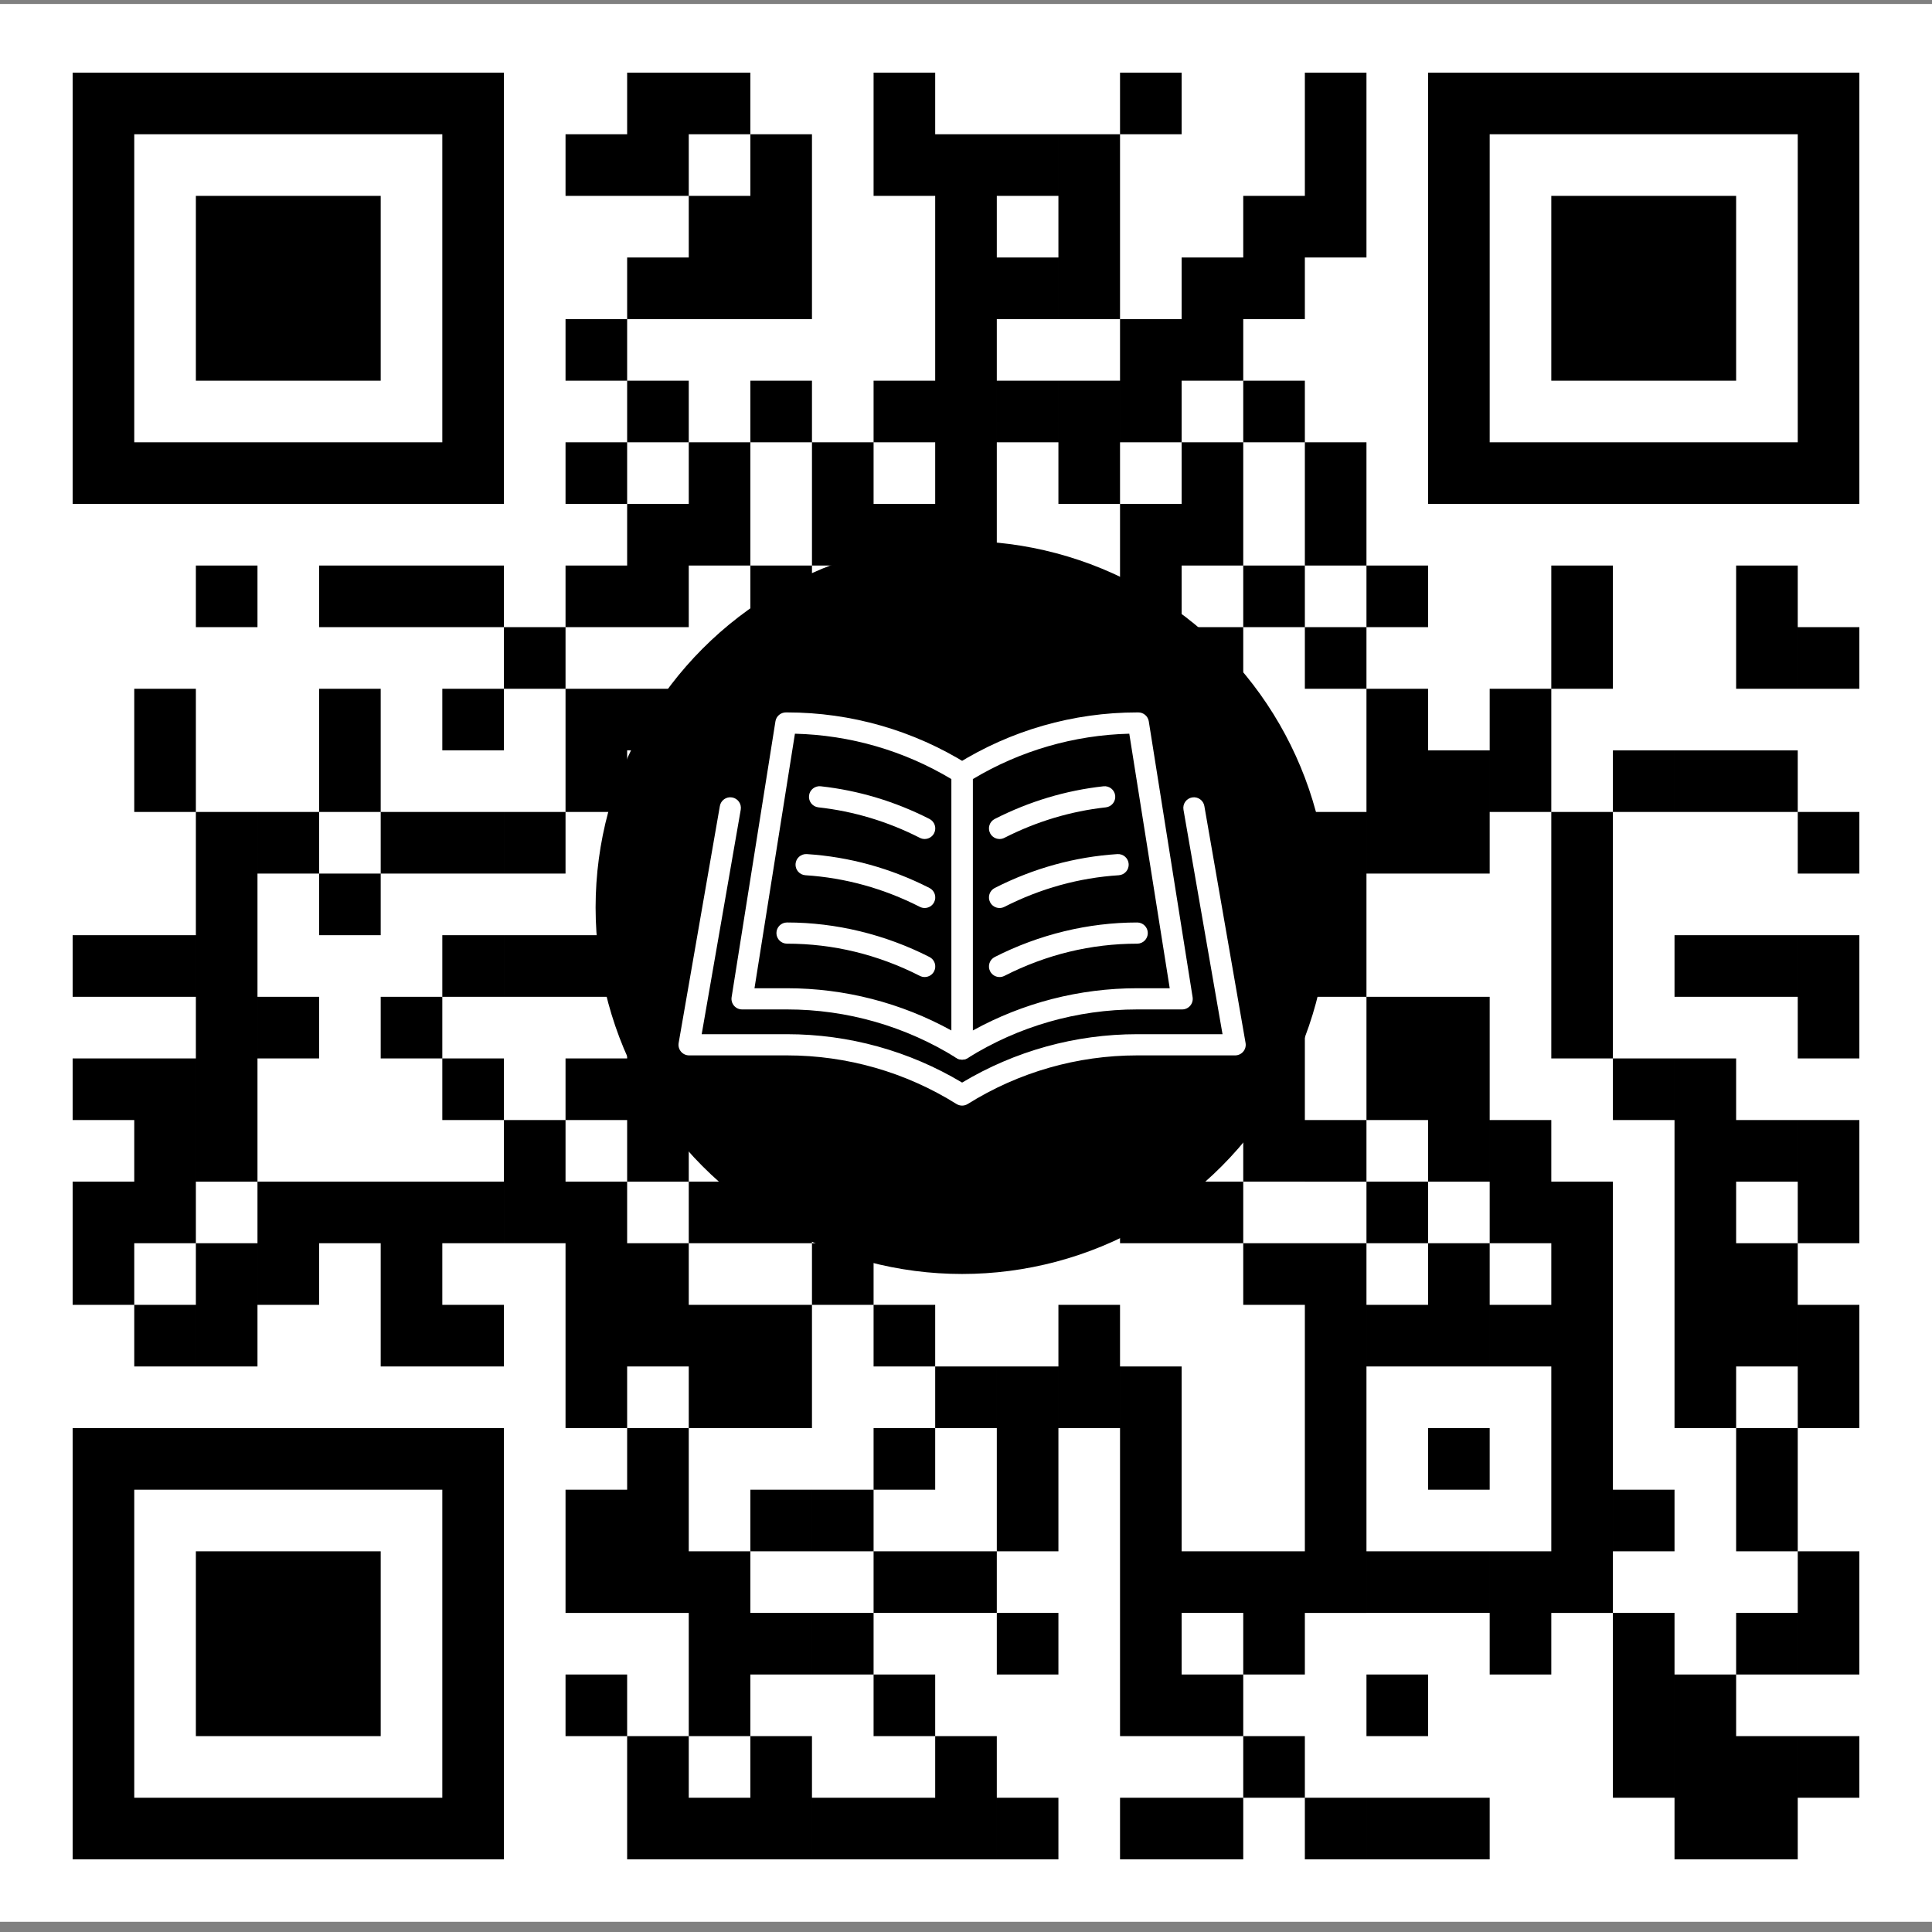
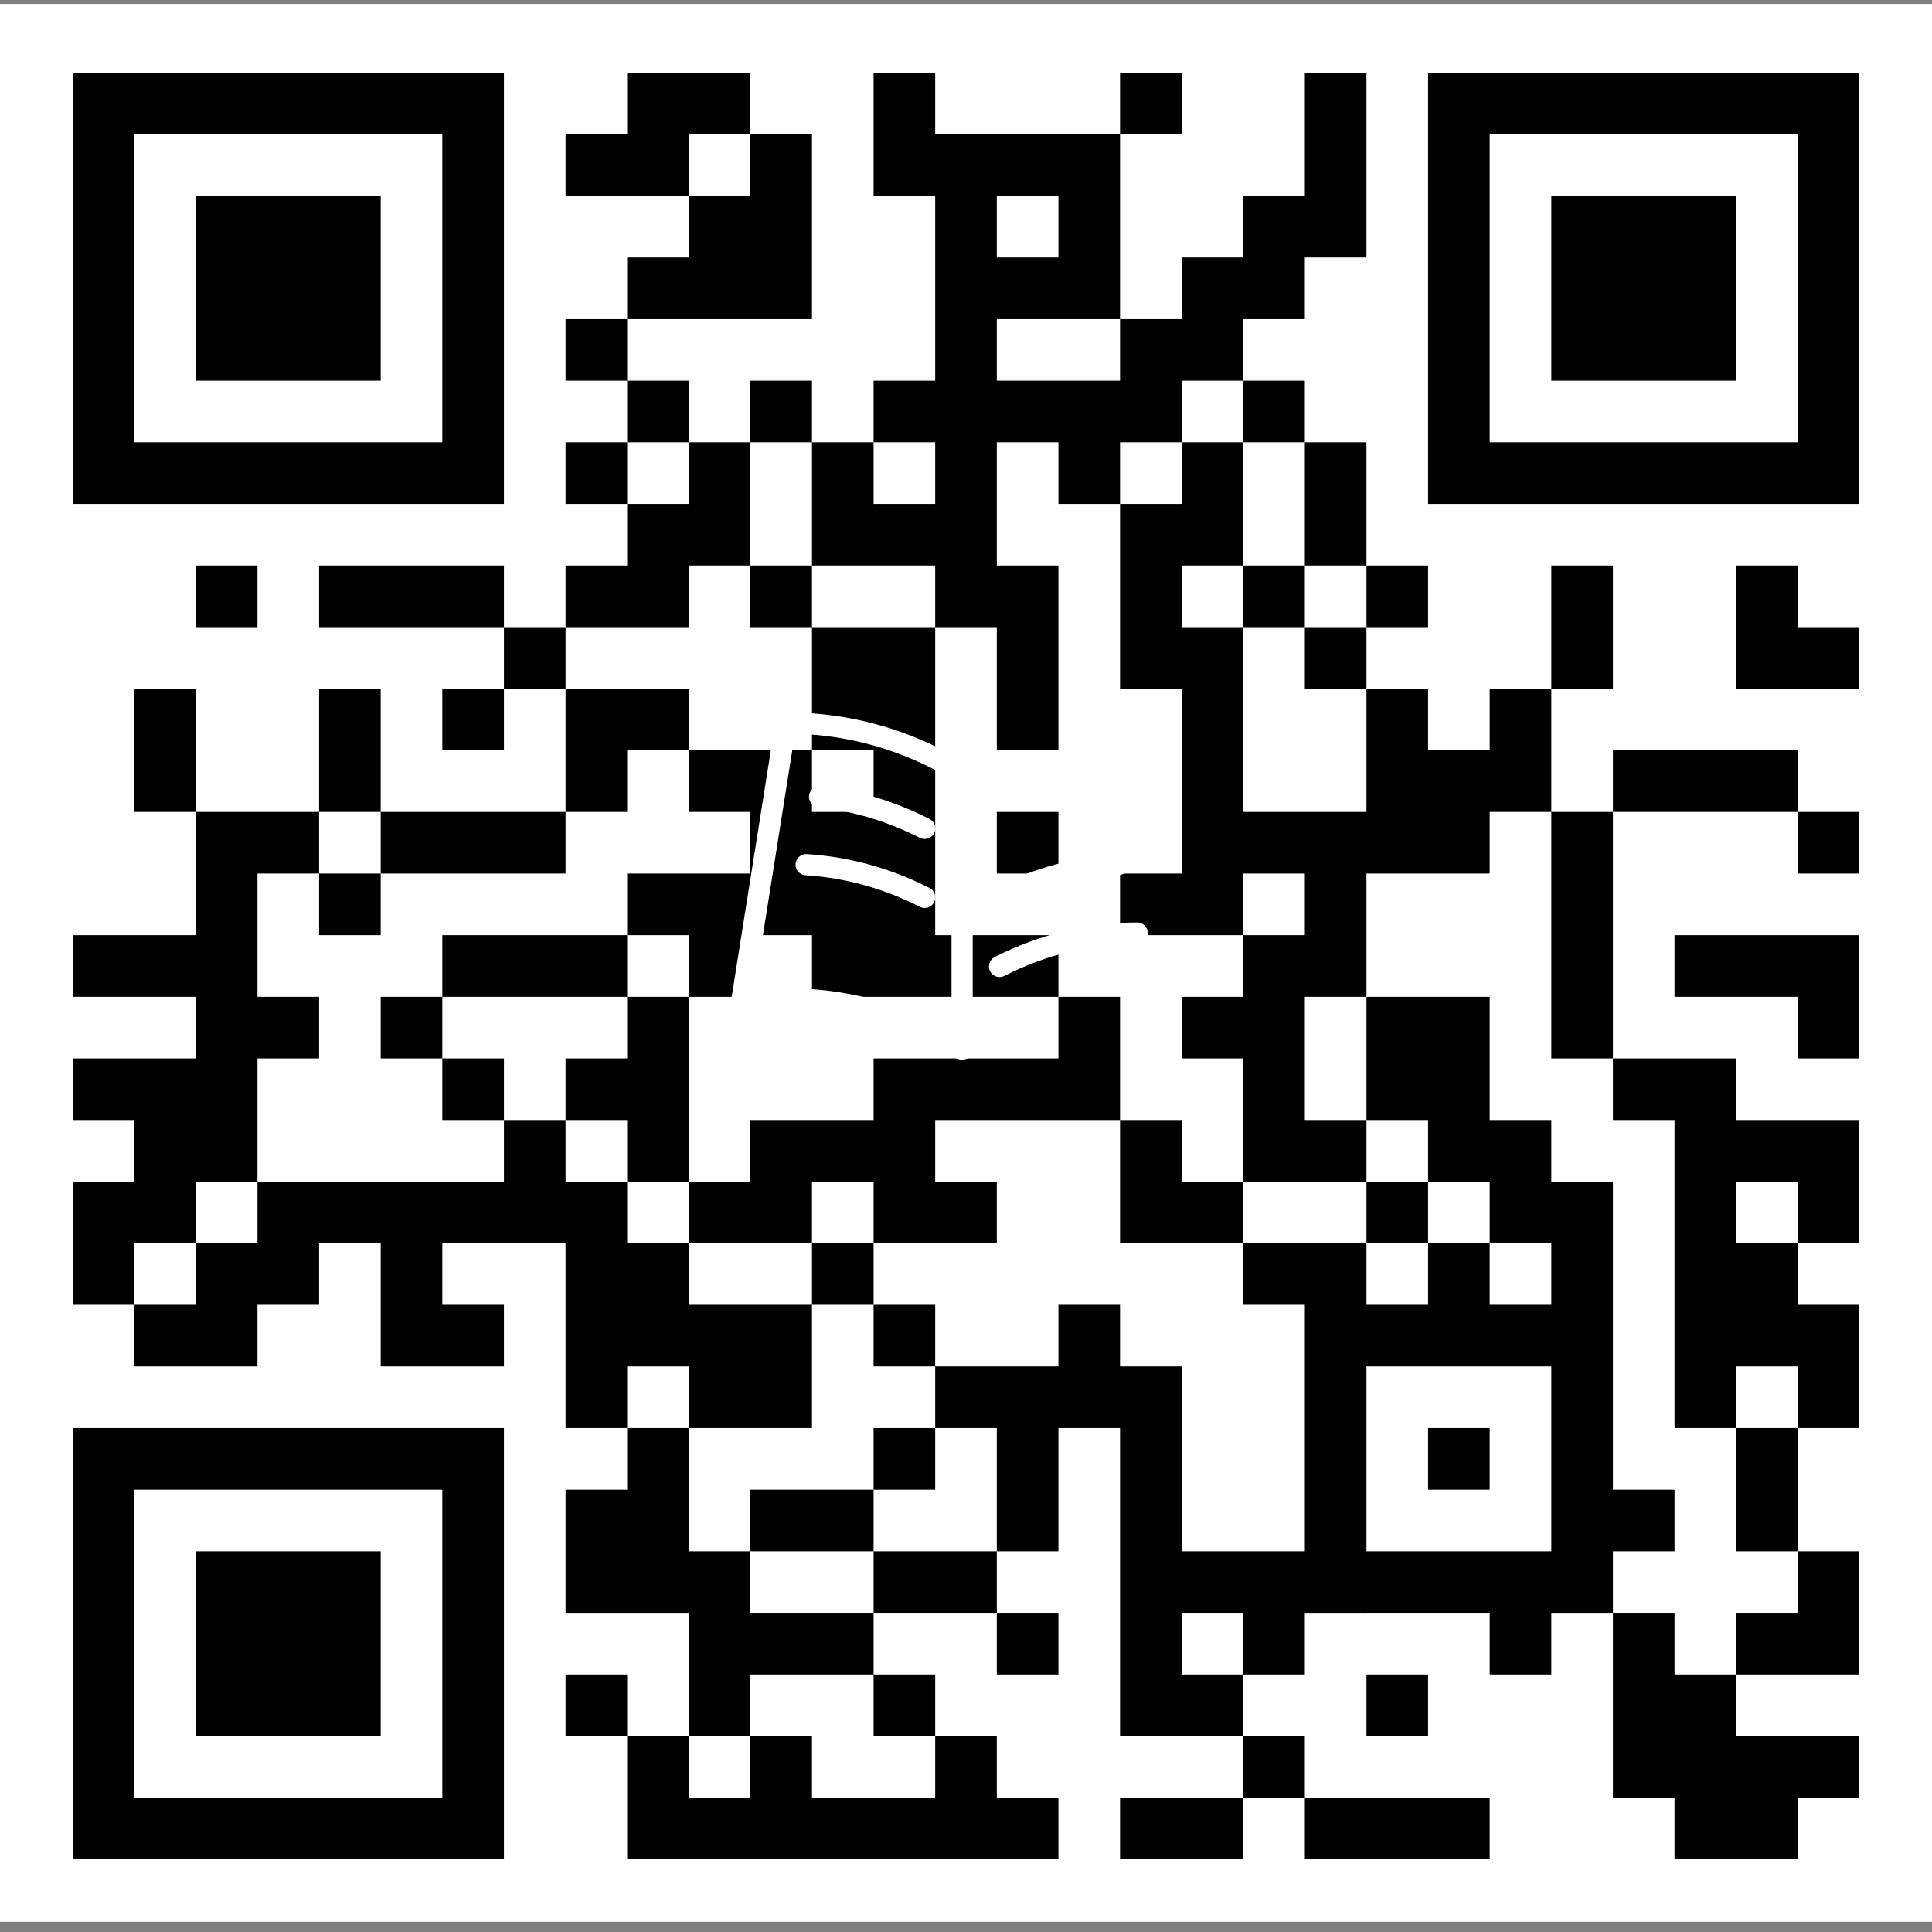
<svg xmlns="http://www.w3.org/2000/svg" id="Layer_1" version="1.1" viewBox="0 0 860.152 860.154">
  <rect x="0" y="0" width="860.152" height="860.154" fill="#808080" stroke="none" />
  <defs>
    <clipPath id="clippath">
      <path d="M635.799,32.344v192.01h192.008V32.344h-192.008ZM663.229,59.774h137.149v137.149h-137.149V59.774ZM580.94,32.344v82.289h27.428V32.344h-27.428ZM498.651,32.344v27.43h27.43v-27.43h-27.43ZM388.931,32.344v54.86h27.43v-54.86h-27.43ZM306.642,32.344v27.43h27.43v-27.43h-27.43ZM279.212,32.344v54.86h27.43v-54.86h-27.43ZM32.344,32.344v192.01h192.008V32.344H32.344ZM59.774,59.774h137.149v137.149H59.774V59.774ZM471.221,59.774v82.289h27.43V59.774h-27.43ZM443.791,59.774v27.43h27.428v-27.43h-27.428ZM416.361,59.774v219.438h27.43V59.774h-27.43ZM334.072,59.774v82.289h27.428V59.774h-27.428ZM251.783,59.774v27.43h27.43v-27.43h-27.43ZM690.659,87.204v82.289h82.289v-82.289h-82.289ZM553.51,87.204v54.86h27.43v-54.86h-27.43ZM306.642,87.204v54.86h27.43v-54.86h-27.43ZM87.204,87.204v82.289h82.289v-82.289h-82.289ZM526.08,114.634v54.86h27.43v-54.86h-27.43ZM443.791,114.634v27.43h27.428v-27.43h-27.428ZM279.212,114.634v27.43h27.43v-27.43h-27.43ZM498.651,142.064v54.86h27.43v-54.86h-27.43ZM251.783,142.064v27.43h27.43v-27.43h-27.43ZM553.51,169.493v27.43h27.43v-27.43h-27.43ZM471.221,169.493v54.86h27.43v-54.86h-27.43ZM443.791,169.493v27.43h27.428v-27.43h-27.428ZM388.931,169.493v27.43h27.43v-27.43h-27.43ZM334.072,169.493v27.43h27.428v-27.43h-27.428ZM279.212,169.493v27.43h27.43v-27.43h-27.43ZM580.94,196.923v54.86h27.428v-54.86h-27.428ZM526.08,196.923v54.86h27.43v-54.86h-27.43ZM361.502,196.923v54.86h27.43v-54.86h-27.43ZM306.642,196.923v54.86h27.43v-54.86h-27.43ZM251.783,196.923v27.43h27.43v-27.43h-27.43ZM498.651,224.353v82.289h27.43v-82.289h-27.43ZM388.931,224.353v27.428h27.43v-27.428h-27.43ZM279.212,224.353v54.858h27.43v-54.858h-27.43ZM772.948,251.783v54.86h27.43v-54.86h-27.43ZM690.659,251.783v54.86h27.428v-54.86h-27.428ZM608.37,251.783v27.43h27.43v-27.43h-27.43ZM553.51,251.783v27.43h27.43v-27.43h-27.43ZM443.791,251.783v82.291h27.428v-82.291h-27.428ZM334.072,251.783v27.43h27.428v-27.43h-27.428ZM251.783,251.783v27.43h27.43v-27.43h-27.43ZM196.923,251.783v27.43h27.428v-27.43s-27.428,0-27.428,0ZM169.493,251.783v27.43h27.43v-27.43h-27.43ZM142.063,251.783v27.43h27.43v-27.43h-27.43ZM87.204,251.783v27.43h27.428v-27.43h-27.428ZM800.378,279.212v27.43h27.43v-27.43h-27.43ZM580.94,279.212v27.43h27.428v-27.43h-27.428ZM526.08,279.212v137.149h27.43v-137.149h-27.43ZM388.931,279.212v164.579h27.43v-164.579h-27.43ZM361.502,279.212v54.86h27.43v-54.86h-27.43ZM224.353,279.212v27.43h27.43v-27.43h-27.43ZM663.229,306.642v54.86h27.43v-54.86h-27.43ZM608.37,306.642v82.289h27.43v-82.289h-27.43ZM279.212,306.642v27.43h27.43v-27.43h-27.43ZM251.783,306.642v54.86h27.43v-54.86h-27.43ZM196.923,306.642v27.43h27.428v-27.43s-27.428,0-27.428,0ZM142.063,306.642v54.86h27.43v-54.86h-27.43ZM59.774,306.642v54.86h27.43v-54.86h-27.43ZM772.948,334.072v27.428h27.43v-27.428h-27.43ZM745.519,334.072v27.428h27.43v-27.428h-27.43ZM718.089,334.072v27.428h27.43v-27.428h-27.43ZM635.799,334.072v54.858h27.43v-54.858h-27.43ZM334.072,334.072v82.289h27.428v-82.289h-27.428ZM306.642,334.072v27.428h27.43v-27.428h-27.43ZM800.378,361.502v27.43h27.43v-27.43h-27.43ZM690.659,361.502v109.721h27.428v-109.721h-27.428ZM580.94,361.502v82.291h27.428v-82.291h-27.428ZM553.51,361.502v27.43h27.43v-27.43h-27.43ZM443.791,361.502v27.43h27.428v-27.43h-27.428ZM361.502,361.502v82.291h27.43v-82.291h-27.43ZM224.353,361.502v27.43h27.43v-27.43h-27.43ZM196.923,361.502v27.43h27.428v-27.43s-27.428,0-27.428,0ZM169.493,361.502v27.43h27.43v-27.43h-27.43ZM114.634,361.502v27.43h27.43v-27.43h-27.43ZM87.204,361.502v164.579h27.428v-164.579h-27.428ZM498.651,388.932v27.43h27.43v-27.43h-27.43ZM306.642,388.932v54.86h27.43v-54.86h-27.43ZM279.212,388.932v27.43h27.43v-27.43h-27.43ZM142.063,388.932v27.43h27.43v-27.43h-27.43ZM800.378,416.361v54.86h27.43v-54.86h-27.43ZM772.948,416.361v27.43h27.43v-27.43h-27.43ZM745.519,416.361v27.43h27.43v-27.43h-27.43ZM553.51,416.361v109.719h27.43v-109.719h-27.43ZM443.791,416.361v27.43h27.428v-27.43h-27.428ZM416.361,416.361v27.43h27.43v-27.43h-27.43ZM251.783,416.361v27.43h27.43v-27.43h-27.43ZM224.353,416.361v27.43h27.43v-27.43h-27.43ZM196.923,416.361v27.43h27.428v-27.43s-27.428,0-27.428,0ZM59.774,416.361v27.43h27.43v-27.43h-27.43ZM32.344,416.361v27.43h27.43v-27.43h-27.43ZM635.799,443.791v82.289h27.43v-82.289h-27.43ZM608.37,443.791v54.858h27.43v-54.858h-27.43ZM526.08,443.791v27.43h27.43v-27.43h-27.43ZM471.221,443.791v54.858h27.43v-54.858h-27.43ZM279.212,443.791v82.289h27.43v-82.289h-27.43ZM169.493,443.791v27.43h27.43v-27.43h-27.43ZM114.634,443.791v27.43h27.43v-27.43h-27.43ZM745.519,471.221v164.577h27.43v-164.577h-27.43ZM718.089,471.221v27.428h27.43v-27.428h-27.43ZM443.791,471.221v27.428h27.428v-27.428h-27.428ZM416.361,471.221v27.428h27.43v-27.428h-27.43ZM388.931,471.221v82.289h27.43v-82.289h-27.43ZM251.783,471.221v27.428h27.43v-27.428h-27.43ZM196.923,471.221v27.428h27.428v-27.428s-27.428,0-27.428,0ZM59.774,471.221v82.289h27.43v-82.289h-27.43ZM32.344,471.221v27.428h27.43v-27.428h-27.43ZM800.378,498.651v54.86h27.43v-54.86h-27.43ZM772.948,498.651v27.43h27.43v-27.43h-27.43ZM663.229,498.651v54.86h27.43v-54.86h-27.43ZM580.94,498.651v27.43h27.428v-27.43h-27.428ZM498.651,498.651v54.86h27.43v-54.86h-27.43ZM361.502,498.651v27.43h27.43v-27.43h-27.43ZM334.072,498.651v54.86h27.428v-54.86h-27.428ZM224.353,498.651v54.86h27.43v-54.86h-27.43ZM690.659,526.08v192.01h27.428v-192.01h-27.428ZM608.37,526.08v27.43h27.43v-27.43h-27.43ZM526.08,526.08v27.43h27.43v-27.43h-27.43ZM416.361,526.08v27.43h27.43v-27.43h-27.43ZM306.642,526.08v27.43h27.43v-27.43h-27.43ZM251.783,526.08v109.719h27.43v-109.719h-27.43ZM196.923,526.08v27.43h27.428v-27.43s-27.428,0-27.428,0ZM169.493,526.08v82.289h27.43v-82.289h-27.43ZM142.063,526.08v27.43h27.43v-27.43h-27.43ZM114.634,526.08v54.86h27.43v-54.86h-27.43ZM32.344,526.08v54.86h27.43v-54.86h-27.43ZM772.948,553.51v54.86h27.43v-54.86h-27.43ZM635.799,553.51v54.86h27.43v-54.86h-27.43ZM580.94,553.51v164.579h27.428v-164.579h-27.428ZM553.51,553.51v27.43h27.43v-27.43h-27.43ZM361.502,553.51v27.43h27.43v-27.43h-27.43ZM279.212,553.51v54.86h27.43v-54.86h-27.43ZM87.204,553.51v54.86h27.428v-54.86h-27.428ZM800.378,580.94v54.86h27.43v-54.86h-27.43ZM663.229,580.94v27.428h27.43v-27.428h-27.43ZM608.37,580.94v27.428h27.43v-27.428h-27.43ZM471.221,580.94v54.86h27.43v-54.86h-27.43ZM388.931,580.94v27.428h27.43v-27.428h-27.43ZM334.072,580.94v54.86h27.428v-54.86h-27.428ZM306.642,580.94v54.86h27.43v-54.86h-27.43ZM196.923,580.94v27.428h27.428v-27.428s-27.428,0-27.428,0ZM59.774,580.94v27.428h27.43v-27.428h-27.43ZM498.651,608.37v164.579h27.43v-164.579h-27.43ZM443.791,608.37v82.291h27.428v-82.291h-27.428ZM416.361,608.37v27.43h27.43v-27.43h-27.43ZM772.948,635.799v54.86h27.43v-54.86h-27.43ZM635.799,635.799v27.43h27.43v-27.43h-27.43ZM388.931,635.799v27.43h27.43v-27.43h-27.43ZM279.212,635.799v82.291h27.43v-82.291h-27.43ZM32.344,635.799v192.008h192.008v-192.008H32.344ZM59.774,663.229h137.149v137.149H59.774v-137.149ZM718.089,663.229v27.43h27.43v-27.43h-27.43ZM361.502,663.229v27.43h27.43v-27.43h-27.43ZM334.072,663.229v27.43h27.428v-27.43h-27.428ZM251.783,663.229v54.86h27.43v-54.86h-27.43ZM800.378,690.659v54.858h27.43v-54.858h-27.43ZM663.229,690.659v54.858h27.43v-54.858h-27.43ZM635.799,690.659v27.43h27.43v-27.43h-27.43ZM608.37,690.659v27.43h27.43v-27.43h-27.43ZM553.51,690.659v54.858h27.43v-54.858h-27.43ZM526.08,690.659v27.43h27.43v-27.43h-27.43ZM416.361,690.659v27.43h27.43v-27.43h-27.43ZM388.931,690.659v27.43h27.43v-27.43h-27.43ZM306.642,690.659v82.289h27.43v-82.289h-27.43ZM87.204,690.659v82.289h82.289v-82.289h-82.289ZM772.948,718.089v27.428h27.43v-27.428h-27.43ZM718.089,718.089v82.289h27.43v-82.289h-27.43ZM443.791,718.089v27.428h27.428v-27.428h-27.428ZM361.502,718.089v27.428h27.43v-27.428h-27.43ZM334.072,718.089v27.428h27.428v-27.428h-27.428ZM745.519,745.519v82.291h27.43v-82.291h-27.43ZM608.37,745.519v27.43h27.43v-27.43h-27.43ZM526.08,745.519v27.43h27.43v-27.43h-27.43ZM388.931,745.519v27.43h27.43v-27.43h-27.43ZM251.783,745.519v27.43h27.43v-27.43h-27.43ZM800.378,772.948v27.43h27.43v-27.43h-27.43ZM772.948,772.948v54.86h27.43v-54.86h-27.43ZM553.51,772.948v27.43h27.43v-27.43h-27.43ZM416.361,772.948v54.86h27.43v-54.86h-27.43ZM334.072,772.948v54.86h27.428v-54.86h-27.428ZM279.212,772.948v54.86h27.43v-54.86h-27.43ZM635.799,800.378v27.43h27.43v-27.43h-27.43ZM608.37,800.378v27.43h27.43v-27.43h-27.43ZM580.94,800.378v27.43h27.428v-27.43h-27.428ZM526.08,800.378v27.43h27.43v-27.43h-27.43ZM498.651,800.378v27.43h27.43v-27.43h-27.43ZM443.791,800.378v27.43h27.428v-27.43h-27.428ZM388.931,800.378v27.43h27.43v-27.43h-27.43ZM361.502,800.378v27.43h27.43v-27.43h-27.43ZM306.642,800.378v27.43h27.43v-27.43h-27.43Z" style="fill: none;" />
    </clipPath>
  </defs>
  <rect x="-2.152" y="1.77" width="863.998" height="853.834" style="fill: #fff;" />
  <g>
    <g style="clip-path: url(#clippath);">
      <rect x="1.486" y="1.486" width="857.18" height="857.18" />
    </g>
-     <circle cx="428.344" cy="404.016" r="163.175" />
    <g>
      <path d="M428.344,471.767c-.869,0-1.736-.239-2.5-.716-22.651-14.156-48.741-21.638-75.452-21.638h-20.009c-1.381,0-2.692-.605-3.587-1.655-.897-1.051-1.289-2.439-1.072-3.803l19.51-122.8c.364-2.291,2.339-3.977,4.659-3.977h.499c28.482,0,56.303,7.979,80.453,23.076,1.379.86,2.218,2.371,2.218,3.999v122.797c0,1.714-.931,3.296-2.431,4.125-.713.396-1.5.592-2.287.592ZM335.91,439.977h14.482c25.684,0,50.831,6.487,73.234,18.831v-111.915c-21.121-12.673-45.1-19.63-69.713-20.238l-18.004,113.322Z" style="fill: #fff;" />
-       <path d="M411.674,434.992c-.72,0-1.451-.166-2.137-.513-18.695-9.519-38.593-14.344-59.144-14.344-2.606,0-4.718-2.114-4.718-4.718s2.112-4.718,4.718-4.718c21.741,0,43.675,5.313,63.426,15.369,2.322,1.183,3.245,4.023,2.064,6.345-.834,1.638-2.491,2.577-4.208,2.577Z" style="fill: #fff;" />
      <path d="M411.674,404.262c-.72,0-1.451-.166-2.137-.513-16.115-8.204-33.255-12.943-50.944-14.08-2.6-.169-4.574-2.412-4.406-5.013.167-2.599,2.417-4.558,5.011-4.405,18.977,1.223,37.353,6.297,54.62,15.087,2.322,1.183,3.245,4.024,2.064,6.345-.834,1.638-2.491,2.577-4.208,2.577Z" style="fill: #fff;" />
      <path d="M411.674,373.535c-.722,0-1.451-.166-2.137-.513-14.311-7.289-29.511-11.856-45.175-13.579-2.589-.286-4.458-2.617-4.174-5.206.286-2.589,2.606-4.445,5.206-4.174,16.801,1.849,33.094,6.742,48.425,14.549,2.322,1.183,3.245,4.024,2.063,6.346-.833,1.637-2.489,2.577-4.207,2.577Z" style="fill: #fff;" />
-       <path d="M428.344,471.767c-.786,0-1.574-.196-2.286-.592-1.5-.829-2.431-2.411-2.431-4.125v-122.797c0-1.628.839-3.139,2.218-3.999,24.15-15.096,51.971-23.076,80.453-23.076h.499c2.32,0,4.295,1.686,4.659,3.977l19.51,122.8c.217,1.363-.175,2.752-1.072,3.803-.895,1.05-2.207,1.655-3.587,1.655h-20.009c-26.711,0-52.801,7.482-75.452,21.638-.764.477-1.631.716-2.5.716ZM433.062,346.893v111.915c22.403-12.344,47.551-18.831,73.234-18.831h14.482l-18.004-113.322c-24.613.608-48.592,7.565-69.713,20.238Z" style="fill: #fff;" />
      <path d="M445.015,434.992c-1.717,0-3.374-.94-4.208-2.577-1.181-2.322-.258-5.163,2.064-6.345,19.751-10.056,41.685-15.369,63.426-15.369,2.606,0,4.718,2.113,4.718,4.718s-2.112,4.718-4.718,4.718c-20.551,0-40.45,4.825-59.144,14.344-.686.347-1.417.513-2.137.513Z" style="fill: #fff;" />
      <path d="M445.015,404.262c-1.717,0-3.374-.94-4.208-2.577-1.181-2.321-.258-5.163,2.064-6.345,17.266-8.79,35.643-13.864,54.62-15.087,2.607-.15,4.844,1.806,5.011,4.405.167,2.601-1.806,4.843-4.406,5.013-17.688,1.137-34.829,5.876-50.944,14.08-.686.347-1.417.513-2.137.513Z" style="fill: #fff;" />
-       <path d="M445.015,373.535c-1.717,0-3.374-.94-4.207-2.577-1.182-2.322-.259-5.164,2.063-6.346,15.331-7.808,31.624-12.7,48.425-14.549,2.581-.274,4.922,1.585,5.206,4.174.284,2.589-1.585,4.92-4.174,5.206-15.664,1.723-30.864,6.29-45.175,13.579-.685.347-1.417.513-2.137.513Z" style="fill: #fff;" />
-       <path d="M428.344,492.232c-.867,0-1.735-.24-2.5-.719-22.649-14.156-48.739-21.639-75.452-21.639h-43.6c-1.393,0-2.713-.614-3.611-1.68-.897-1.066-1.276-2.475-1.038-3.846l18.347-105.477c.445-2.571,2.883-4.3,5.457-3.839,2.567.445,4.286,2.887,3.841,5.455l-17.386,99.951h37.989c27.503,0,54.391,7.442,77.952,21.543,23.562-14.101,50.449-21.543,77.953-21.543h37.989l-17.386-99.951c-.445-2.568,1.273-5.01,3.841-5.455,2.566-.451,5.01,1.271,5.457,3.839l18.347,105.477c.238,1.37-.141,2.78-1.038,3.846-.897,1.066-2.218,1.68-3.611,1.68h-43.6c-26.713,0-52.803,7.483-75.452,21.639-.765.479-1.633.719-2.5.719Z" style="fill: #fff;" />
    </g>
  </g>
</svg>